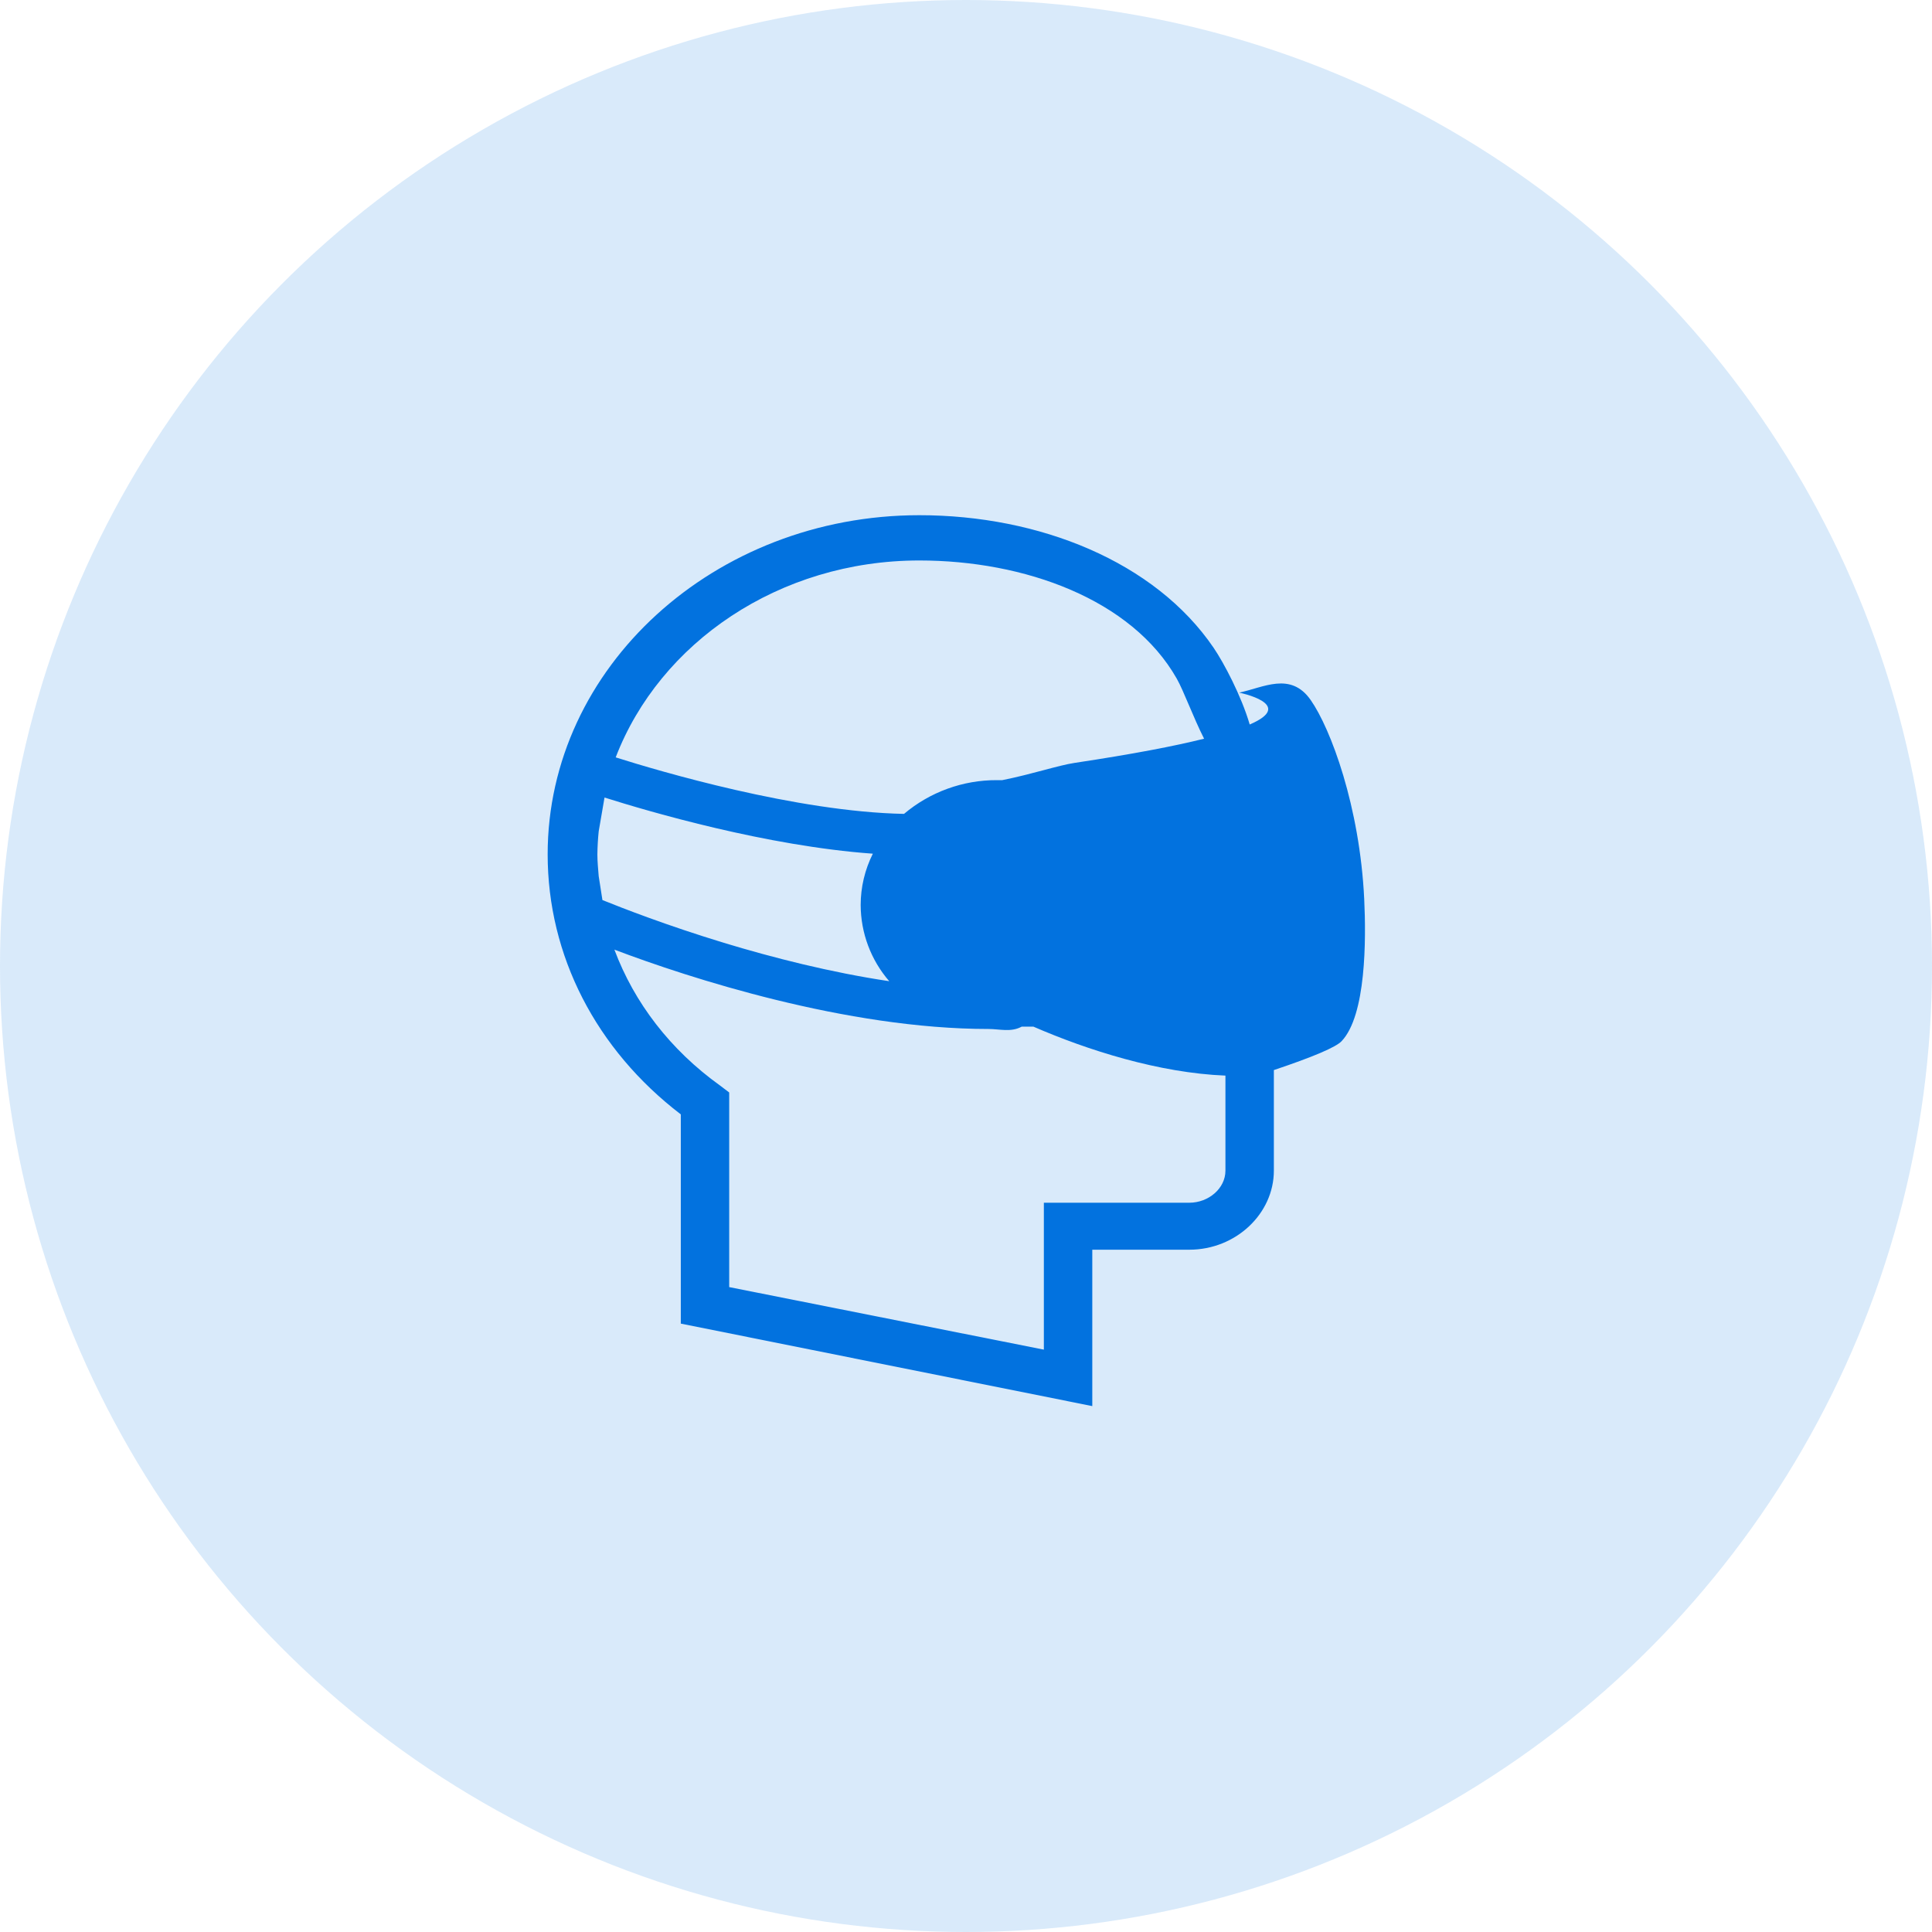
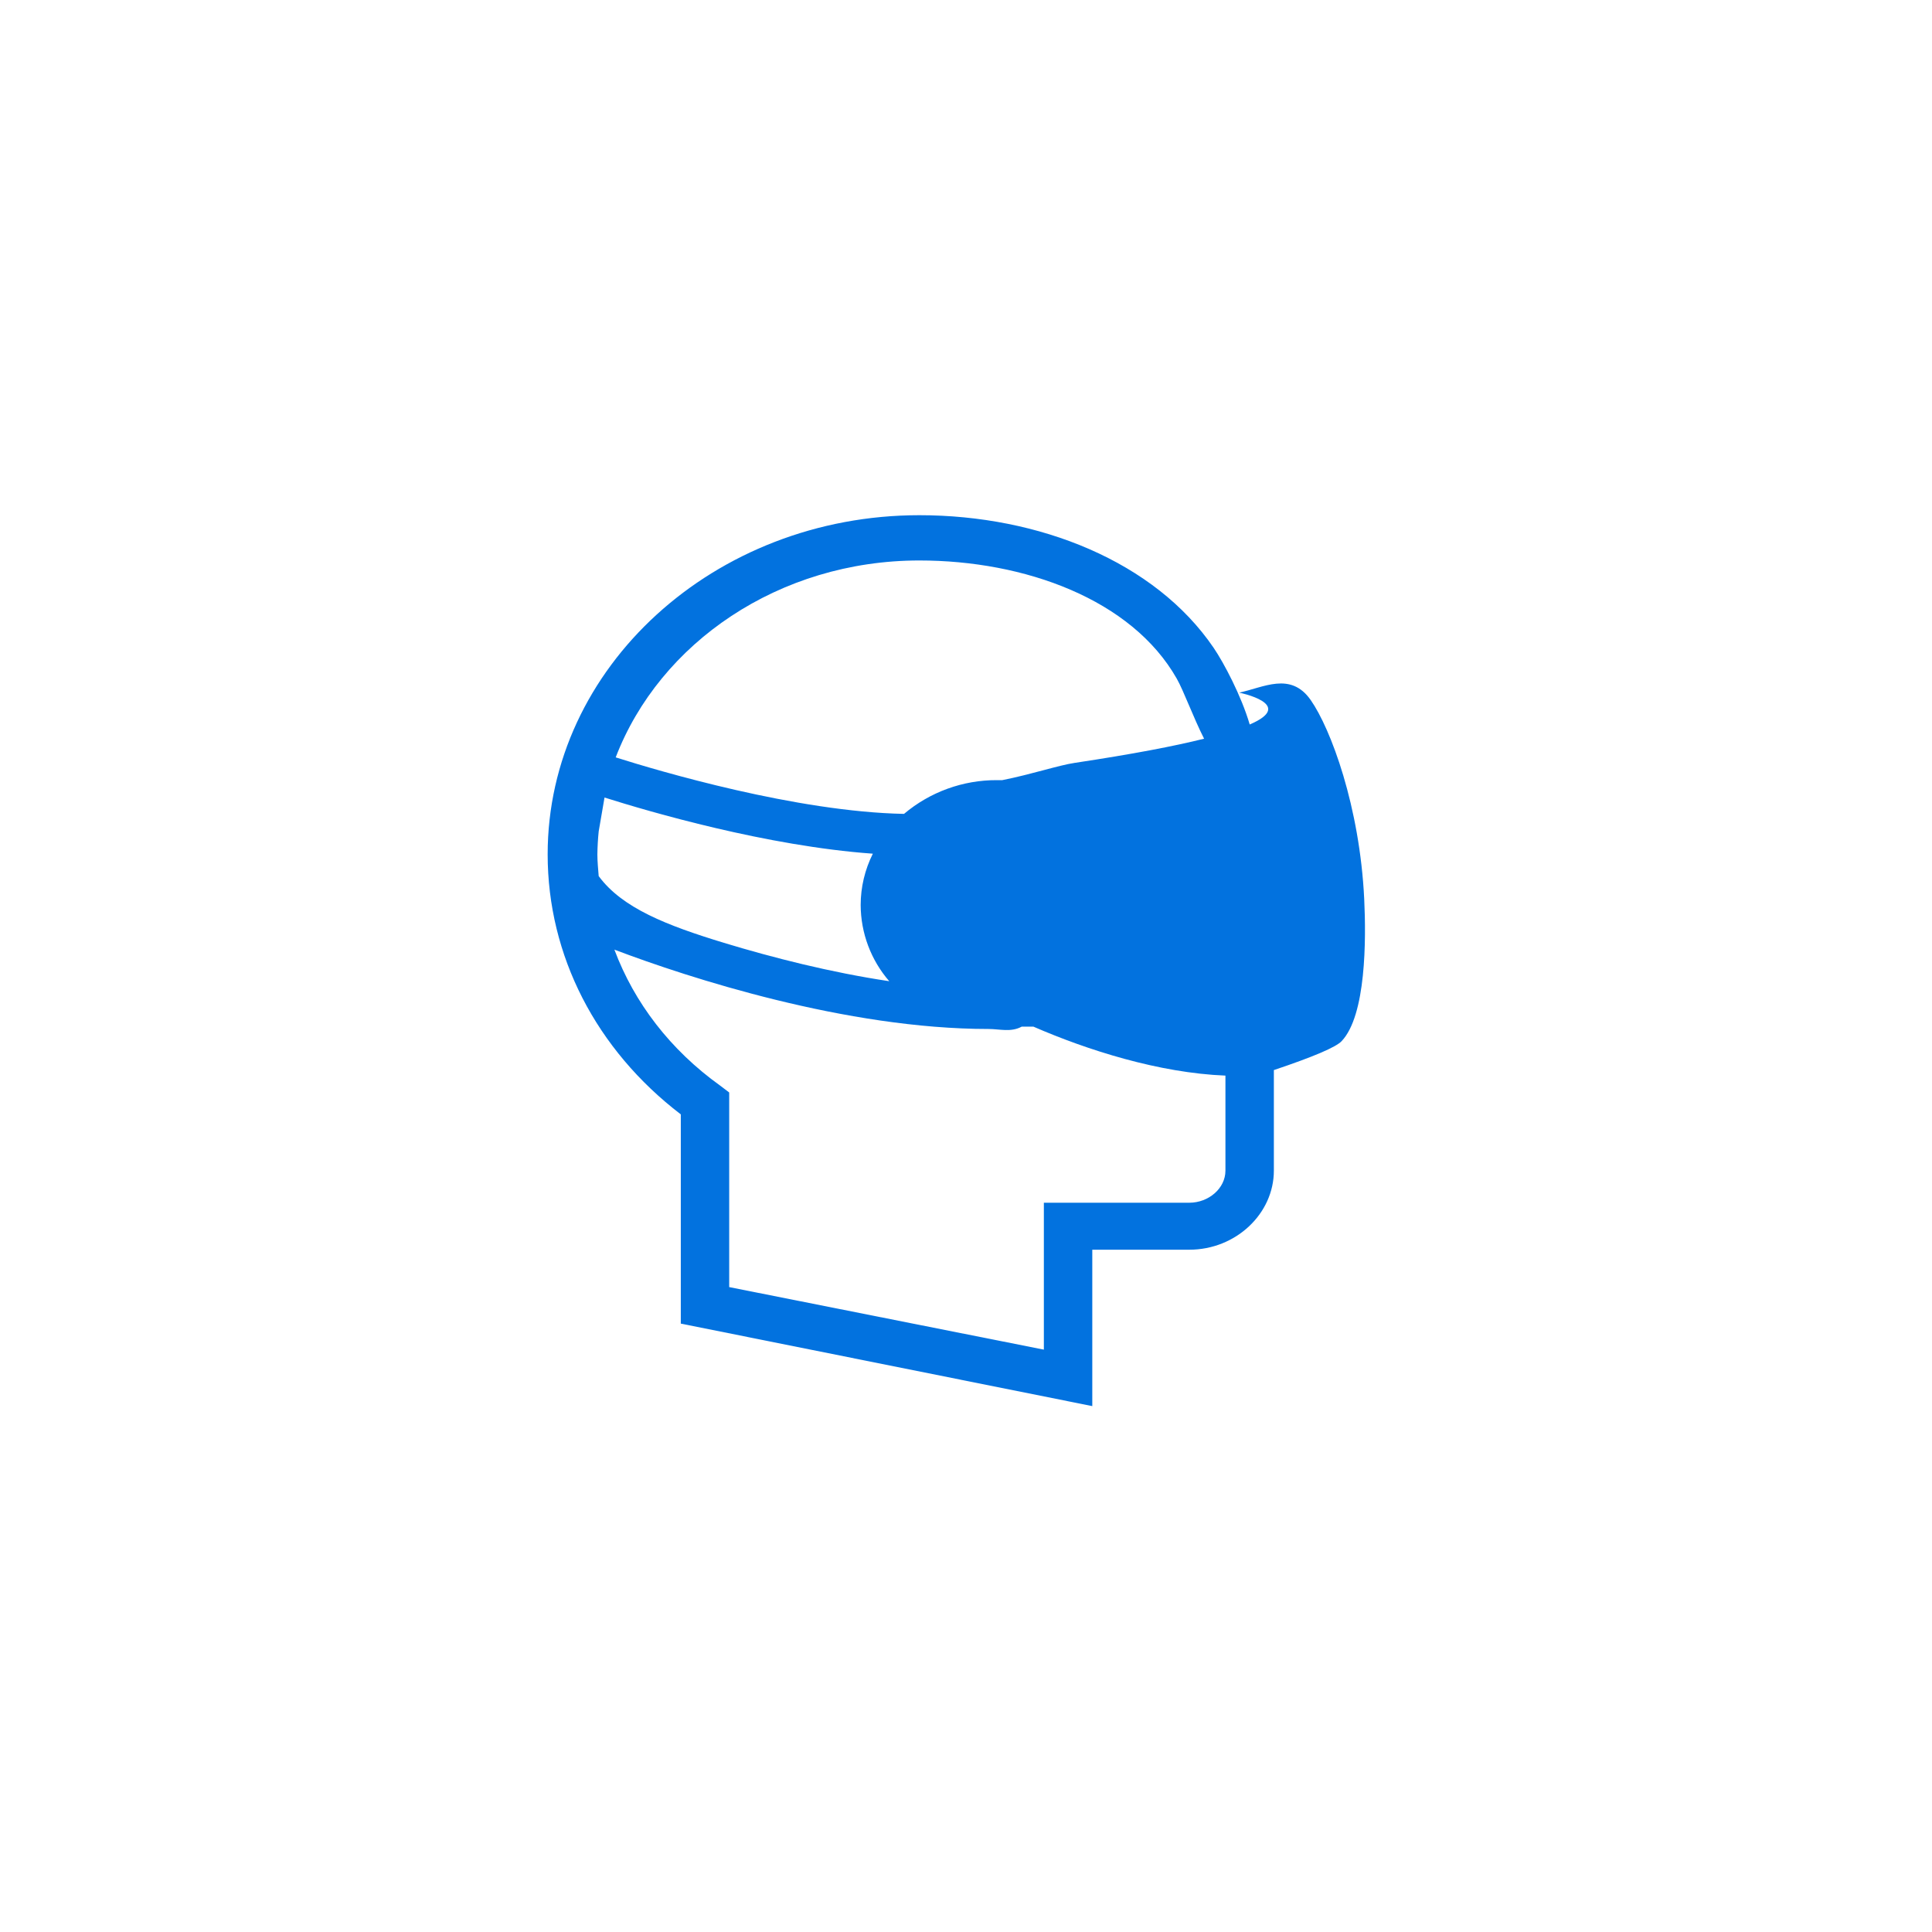
<svg xmlns="http://www.w3.org/2000/svg" width="60px" height="60px" viewBox="0 0 60 60" version="1.1">
  <title>VR/AR2</title>
  <g id="页面-1" stroke="none" stroke-width="1" fill="none" fill-rule="evenodd">
    <g id="切图" transform="translate(-251, -448)" fill="#0272DF">
      <g id="VR/AR2" transform="translate(251, 448)">
-         <circle id="椭圆形备份" fill-opacity="0.15" cx="30" cy="30" r="30" />
        <g id="VR" transform="translate(17, 16)" fill-rule="nonzero">
-           <path d="M11.551,0 C15.272,0 18.866,1.438 20.691,4.119 C21.006,4.582 21.551,5.609 21.811,6.5 C23.274,5.87 21.483,5.51 21.483,5.51 C22.234,5.355 23.081,4.848 23.704,5.739 C24.328,6.63 25.229,9.048 25.367,11.923 C25.427,13.182 25.427,15.534 24.664,16.335 C24.487,16.522 23.786,16.821 22.561,17.232 L22.561,20.356 C22.561,21.686 21.387,22.811 19.933,22.811 L16.922,22.811 L16.922,27.668 L4.143,25.106 L4.143,18.608 C1.512,16.596 0.008,13.676 0.008,10.533 C0.008,4.724 5.185,0 11.551,0 Z M2.081,13.493 C2.697,15.14 3.817,16.606 5.367,17.716 L5.646,17.928 L5.646,23.972 L15.418,25.914 L15.418,21.352 L19.933,21.352 C20.534,21.352 21.057,20.907 21.057,20.356 L21.057,17.404 C18.99,17.321 16.769,16.612 15.093,15.883 L14.731,15.883 C14.392,16.066 14.046,15.956 13.699,15.956 C9.279,15.956 4.382,14.365 2.081,13.492 L2.081,13.493 Z M1.774,8.768 L1.593,9.82 C1.569,10.057 1.555,10.296 1.552,10.534 C1.552,10.761 1.576,10.984 1.593,11.208 L1.709,11.952 C2.322,12.2 3.71,12.741 5.48,13.28 C6.997,13.74 8.791,14.199 10.616,14.472 C10.047,13.815 9.732,12.976 9.729,12.107 C9.729,11.555 9.858,11.01 10.107,10.512 C6.809,10.275 3.171,9.21 1.774,8.768 L1.774,8.768 Z M11.551,1.406 C7.193,1.406 3.486,3.965 2.121,7.521 C3.475,7.95 7.731,9.21 11.075,9.276 C11.881,8.596 12.903,8.224 13.959,8.228 L14.127,8.228 C15.037,8.047 15.875,7.766 16.375,7.692 C18.181,7.42 19.476,7.171 20.394,6.941 C20.051,6.264 19.764,5.461 19.545,5.075 C18.144,2.61 14.82,1.406 11.551,1.406 L11.551,1.406 Z" id="形状" />
+           <path d="M11.551,0 C15.272,0 18.866,1.438 20.691,4.119 C21.006,4.582 21.551,5.609 21.811,6.5 C23.274,5.87 21.483,5.51 21.483,5.51 C22.234,5.355 23.081,4.848 23.704,5.739 C24.328,6.63 25.229,9.048 25.367,11.923 C25.427,13.182 25.427,15.534 24.664,16.335 C24.487,16.522 23.786,16.821 22.561,17.232 L22.561,20.356 C22.561,21.686 21.387,22.811 19.933,22.811 L16.922,22.811 L16.922,27.668 L4.143,25.106 L4.143,18.608 C1.512,16.596 0.008,13.676 0.008,10.533 C0.008,4.724 5.185,0 11.551,0 Z M2.081,13.493 C2.697,15.14 3.817,16.606 5.367,17.716 L5.646,17.928 L5.646,23.972 L15.418,25.914 L15.418,21.352 L19.933,21.352 C20.534,21.352 21.057,20.907 21.057,20.356 L21.057,17.404 C18.99,17.321 16.769,16.612 15.093,15.883 L14.731,15.883 C14.392,16.066 14.046,15.956 13.699,15.956 C9.279,15.956 4.382,14.365 2.081,13.492 L2.081,13.493 Z M1.774,8.768 L1.593,9.82 C1.569,10.057 1.555,10.296 1.552,10.534 C1.552,10.761 1.576,10.984 1.593,11.208 C2.322,12.2 3.71,12.741 5.48,13.28 C6.997,13.74 8.791,14.199 10.616,14.472 C10.047,13.815 9.732,12.976 9.729,12.107 C9.729,11.555 9.858,11.01 10.107,10.512 C6.809,10.275 3.171,9.21 1.774,8.768 L1.774,8.768 Z M11.551,1.406 C7.193,1.406 3.486,3.965 2.121,7.521 C3.475,7.95 7.731,9.21 11.075,9.276 C11.881,8.596 12.903,8.224 13.959,8.228 L14.127,8.228 C15.037,8.047 15.875,7.766 16.375,7.692 C18.181,7.42 19.476,7.171 20.394,6.941 C20.051,6.264 19.764,5.461 19.545,5.075 C18.144,2.61 14.82,1.406 11.551,1.406 L11.551,1.406 Z" id="形状" />
        </g>
      </g>
    </g>
  </g>
</svg>